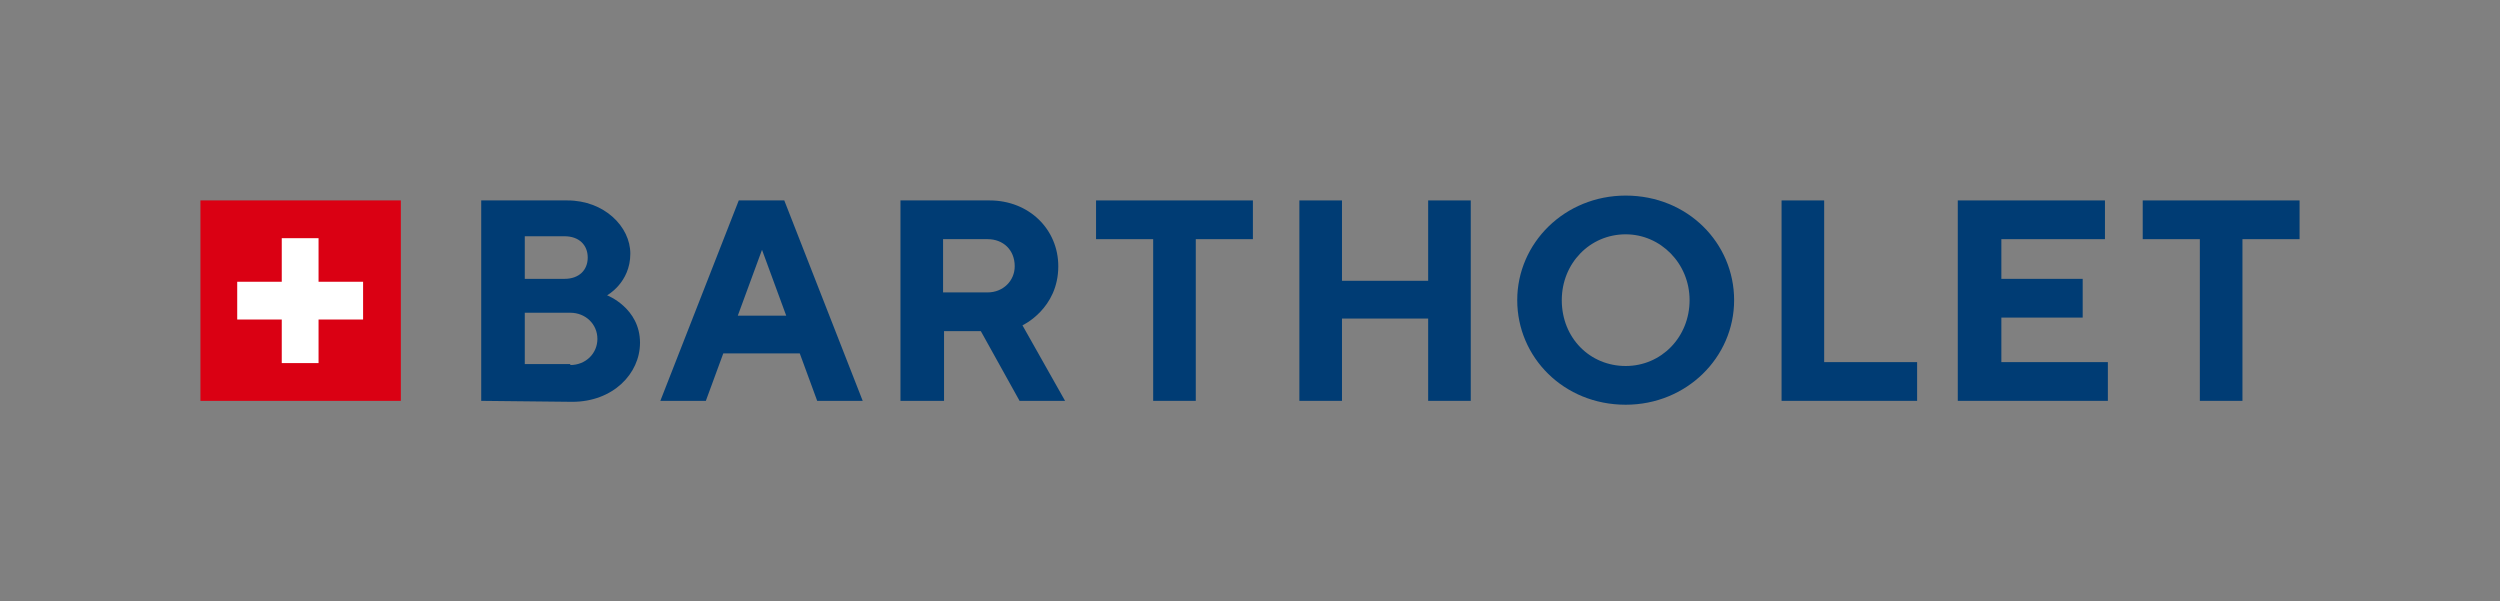
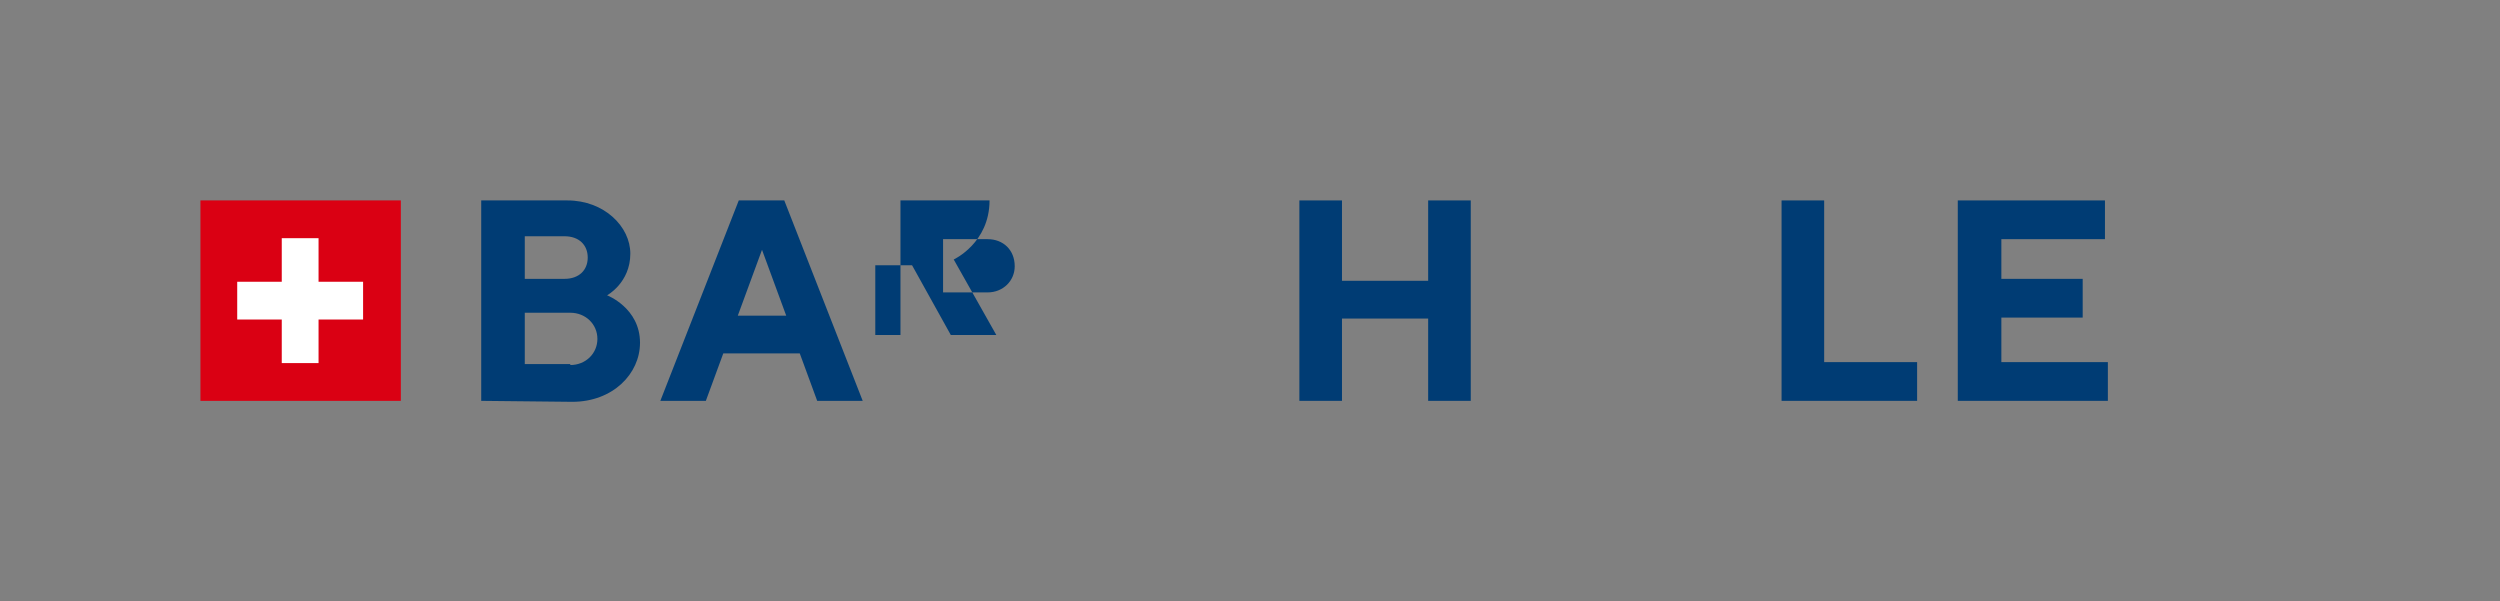
<svg xmlns="http://www.w3.org/2000/svg" xmlns:xlink="http://www.w3.org/1999/xlink" version="1.1" id="Ebene_1" x="0px" y="0px" viewBox="0 0 258.2 62.1" style="enable-background:new 0 0 258.2 62.1;" xml:space="preserve">
  <rect x="0" y="0" width="258.2" height="62.1" fill="#808080" stroke="none" />
  <style type="text/css">
	.st0{clip-path:url(#SVGID_00000164485365320614992600000011421018857013902519_);}
	.st1{clip-path:url(#SVGID_00000057126462309604888290000012239488033408134301_);}
	.st2{clip-path:url(#SVGID_00000086682948018142514730000008247082920426021778_);}
	.st3{clip-path:url(#SVGID_00000091016346976373532450000002501646715932522430_);}
	.st4{clip-path:url(#SVGID_00000065034871425159847080000015029758428182976412_);}
	.st5{clip-path:url(#SVGID_00000155861898806028667340000001193712346498780320_);}
	.st6{clip-path:url(#SVGID_00000155146305464765901760000018115629561010640803_);}
	.st7{clip-path:url(#SVGID_00000013164268683600099020000010854235157525000077_);}
	.st8{clip-path:url(#SVGID_00000150787688743325302920000012889032818628170380_);}
	.st9{clip-path:url(#SVGID_00000067930391590985782870000017658325562410587295_);fill:#DA0013;}
	.st10{clip-path:url(#SVGID_00000061468883191918686210000002050788172535911834_);fill:#FFFFFF;}
  .fontColor{fill:#003C74;}
</style>
  <g>
    <g>
      <defs>
        <rect id="SVGID_1_" x="20.7" y="20.2" width="216.9" height="21.6" />
      </defs>
      <clipPath id="SVGID_00000035501919425581244180000006919359999745311903_">
        <use xlink:href="#SVGID_1_" style="overflow:visible;" />
      </clipPath>
      <path style="clip-path:url(#SVGID_00000035501919425581244180000006919359999745311903_);" class="fontColor" d="M49.7,41.4V20.7h8.9    c3.8,0,6.5,2.7,6.5,5.5c0,3-2.4,4.3-2.4,4.3s3.4,1.3,3.4,4.9c0,3.2-2.8,6.1-7,6.1L49.7,41.4L49.7,41.4z M54.2,24.4v4.4h4.1    c1.5,0,2.4-0.9,2.4-2.2s-0.9-2.2-2.4-2.2C58.3,24.4,54.2,24.4,54.2,24.4z M58.9,37.7c1.6,0,2.8-1.2,2.8-2.7s-1.2-2.7-2.8-2.7h-4.7    v5.3h4.7V37.7z" />
    </g>
    <g>
      <defs>
        <rect id="SVGID_00000052825347576785760560000007221709800520161929_" x="20.7" y="20.2" width="216.9" height="21.6" />
      </defs>
      <clipPath id="SVGID_00000030484192580101697110000016223323658826562947_">
        <use xlink:href="#SVGID_00000052825347576785760560000007221709800520161929_" style="overflow:visible;" />
      </clipPath>
      <path style="clip-path:url(#SVGID_00000030484192580101697110000016223323658826562947_);" class="fontColor" d="M74.7,36.5l-1.8,4.9    h-4.7l8.1-20.7H81l8.1,20.7h-4.7l-1.8-4.9H74.7z M78.7,25.8l-2.5,6.8h5L78.7,25.8z" />
    </g>
    <g>
      <defs>
        <rect id="SVGID_00000011025787789558966990000017796516167867818662_" x="20.7" y="20.2" width="216.9" height="21.6" />
      </defs>
      <clipPath id="SVGID_00000181768898811516557020000017051832055402954132_">
        <use xlink:href="#SVGID_00000011025787789558966990000017796516167867818662_" style="overflow:visible;" />
      </clipPath>
-       <path style="clip-path:url(#SVGID_00000181768898811516557020000017051832055402954132_);" class="fontColor" d="M93,20.7h9.2    c4.1,0,7.1,3,7.1,6.8c0,4.4-3.7,6.1-3.7,6.1l4.4,7.8h-4.7l-4-7.2h-3.8v7.2H93V20.7z M102,24.7h-4.6v5.5h4.6c1.6,0,2.8-1.2,2.8-2.7    C104.8,25.8,103.6,24.7,102,24.7" />
+       <path style="clip-path:url(#SVGID_00000181768898811516557020000017051832055402954132_);" class="fontColor" d="M93,20.7h9.2    c0,4.4-3.7,6.1-3.7,6.1l4.4,7.8h-4.7l-4-7.2h-3.8v7.2H93V20.7z M102,24.7h-4.6v5.5h4.6c1.6,0,2.8-1.2,2.8-2.7    C104.8,25.8,103.6,24.7,102,24.7" />
    </g>
    <g>
      <defs>
        <rect id="SVGID_00000016064648315805156970000015442352166314612898_" x="20.7" y="20.2" width="216.9" height="21.6" />
      </defs>
      <clipPath id="SVGID_00000078728516159226062490000017918444522434506173_">
        <use xlink:href="#SVGID_00000016064648315805156970000015442352166314612898_" style="overflow:visible;" />
      </clipPath>
-       <polygon style="clip-path:url(#SVGID_00000078728516159226062490000017918444522434506173_);" class="fontColor" points="129.4,20.7    129.4,24.7 123.5,24.7 123.5,41.4 119.1,41.4 119.1,24.7 113.2,24.7 113.2,20.7   " />
    </g>
    <g>
      <defs>
        <rect id="SVGID_00000142165231258374403810000018037223434495732414_" x="20.7" y="20.2" width="216.9" height="21.6" />
      </defs>
      <clipPath id="SVGID_00000160169111550919934860000000793632066719293618_">
        <use xlink:href="#SVGID_00000142165231258374403810000018037223434495732414_" style="overflow:visible;" />
      </clipPath>
      <polygon style="clip-path:url(#SVGID_00000160169111550919934860000000793632066719293618_);" class="fontColor" points="151.9,41.4    147.5,41.4 147.5,32.9 138.6,32.9 138.6,41.4 134.2,41.4 134.2,20.7 138.6,20.7 138.6,29 147.5,29 147.5,20.7 151.9,20.7   " />
    </g>
    <g>
      <defs>
-         <rect id="SVGID_00000066491191665755516500000004577471560017896842_" x="20.7" y="20.2" width="216.9" height="21.6" />
-       </defs>
+         </defs>
      <clipPath id="SVGID_00000029011335697715014720000006682665064193803659_">
        <use xlink:href="#SVGID_00000066491191665755516500000004577471560017896842_" style="overflow:visible;" />
      </clipPath>
      <path style="clip-path:url(#SVGID_00000029011335697715014720000006682665064193803659_);" class="fontColor" d="M167.9,20.2    c6.4,0,11.2,4.9,11.2,10.8s-4.9,10.8-11.2,10.8c-6.4,0-11.2-4.9-11.2-10.8S161.6,20.2,167.9,20.2 M167.9,37.8c3.7,0,6.6-3,6.6-6.8    s-3-6.8-6.6-6.8c-3.7,0-6.6,3-6.6,6.8C161.3,34.9,164.2,37.8,167.9,37.8" />
    </g>
    <g>
      <defs>
        <rect id="SVGID_00000101082823637385154560000018346284469424161411_" x="20.7" y="20.2" width="216.9" height="21.6" />
      </defs>
      <clipPath id="SVGID_00000026870814290325582550000011007432964217160594_">
        <use xlink:href="#SVGID_00000101082823637385154560000018346284469424161411_" style="overflow:visible;" />
      </clipPath>
      <polygon style="clip-path:url(#SVGID_00000026870814290325582550000011007432964217160594_);" class="fontColor" points="184,41.4    184,20.7 188.4,20.7 188.4,37.4 198,37.4 198,41.4   " />
    </g>
    <g>
      <defs>
        <rect id="SVGID_00000122705979787720235200000016607895750658298535_" x="20.7" y="20.2" width="216.9" height="21.6" />
      </defs>
      <clipPath id="SVGID_00000039835248021476504980000007778277592843332001_">
        <use xlink:href="#SVGID_00000122705979787720235200000016607895750658298535_" style="overflow:visible;" />
      </clipPath>
      <polygon style="clip-path:url(#SVGID_00000039835248021476504980000007778277592843332001_);" class="fontColor" points="217.7,37.4    217.7,41.4 202.2,41.4 202.2,20.7 217.4,20.7 217.4,24.7 206.7,24.7 206.7,28.8 215.1,28.8 215.1,32.8 206.7,32.8 206.7,37.4    " />
    </g>
    <g>
      <defs>
        <rect id="SVGID_00000180356078232736661390000016206212556692277383_" x="20.7" y="20.2" width="216.9" height="21.6" />
      </defs>
      <clipPath id="SVGID_00000148657230159352928580000008468471803361274548_">
        <use xlink:href="#SVGID_00000180356078232736661390000016206212556692277383_" style="overflow:visible;" />
      </clipPath>
-       <polygon style="clip-path:url(#SVGID_00000148657230159352928580000008468471803361274548_);" class="fontColor" points="237.5,20.7    237.5,24.7 231.6,24.7 231.6,41.4 227.2,41.4 227.2,24.7 221.3,24.7 221.3,20.7   " />
    </g>
    <g>
      <defs>
        <rect id="SVGID_00000097464540252046507230000017305237138776167870_" x="20.7" y="20.2" width="216.9" height="21.6" />
      </defs>
      <clipPath id="SVGID_00000174575558506580450720000014394010197237416100_">
        <use xlink:href="#SVGID_00000097464540252046507230000017305237138776167870_" style="overflow:visible;" />
      </clipPath>
      <rect x="20.7" y="20.7" style="clip-path:url(#SVGID_00000174575558506580450720000014394010197237416100_);fill:#DA0013;" width="20.7" height="20.7" />
    </g>
    <g>
      <defs>
        <rect id="SVGID_00000142145649362878387460000000707280011324696472_" x="20.7" y="20.2" width="216.9" height="21.6" />
      </defs>
      <clipPath id="SVGID_00000125594002614840870470000017375864212209649548_">
        <use xlink:href="#SVGID_00000142145649362878387460000000707280011324696472_" style="overflow:visible;" />
      </clipPath>
      <polygon style="clip-path:url(#SVGID_00000125594002614840870470000017375864212209649548_);fill:#FFFFFF;" points="29.1,37.5    32.9,37.5 32.9,33 37.5,33 37.5,29.1 32.9,29.1 32.9,24.6 29.1,24.6 29.1,29.1 24.5,29.1 24.5,33 29.1,33   " />
    </g>
  </g>
</svg>